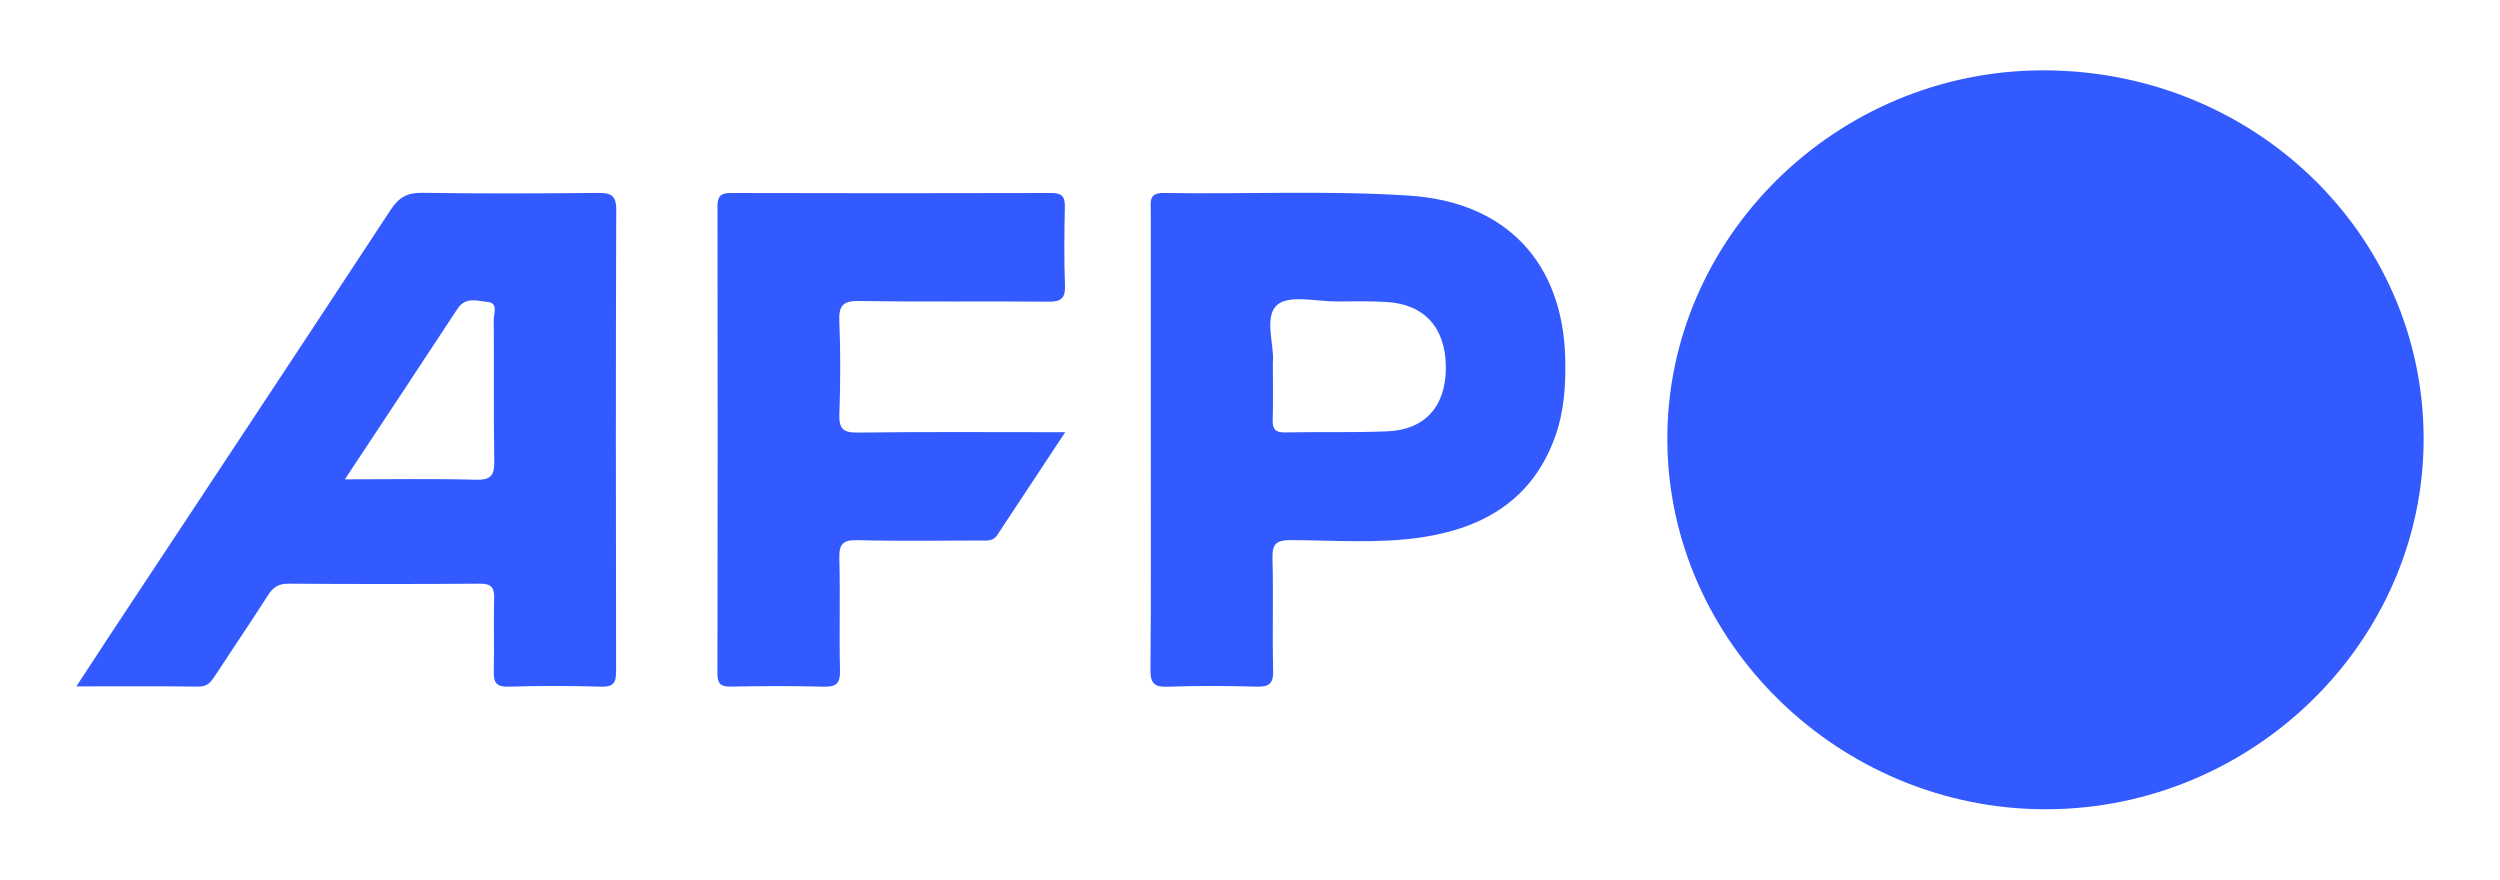
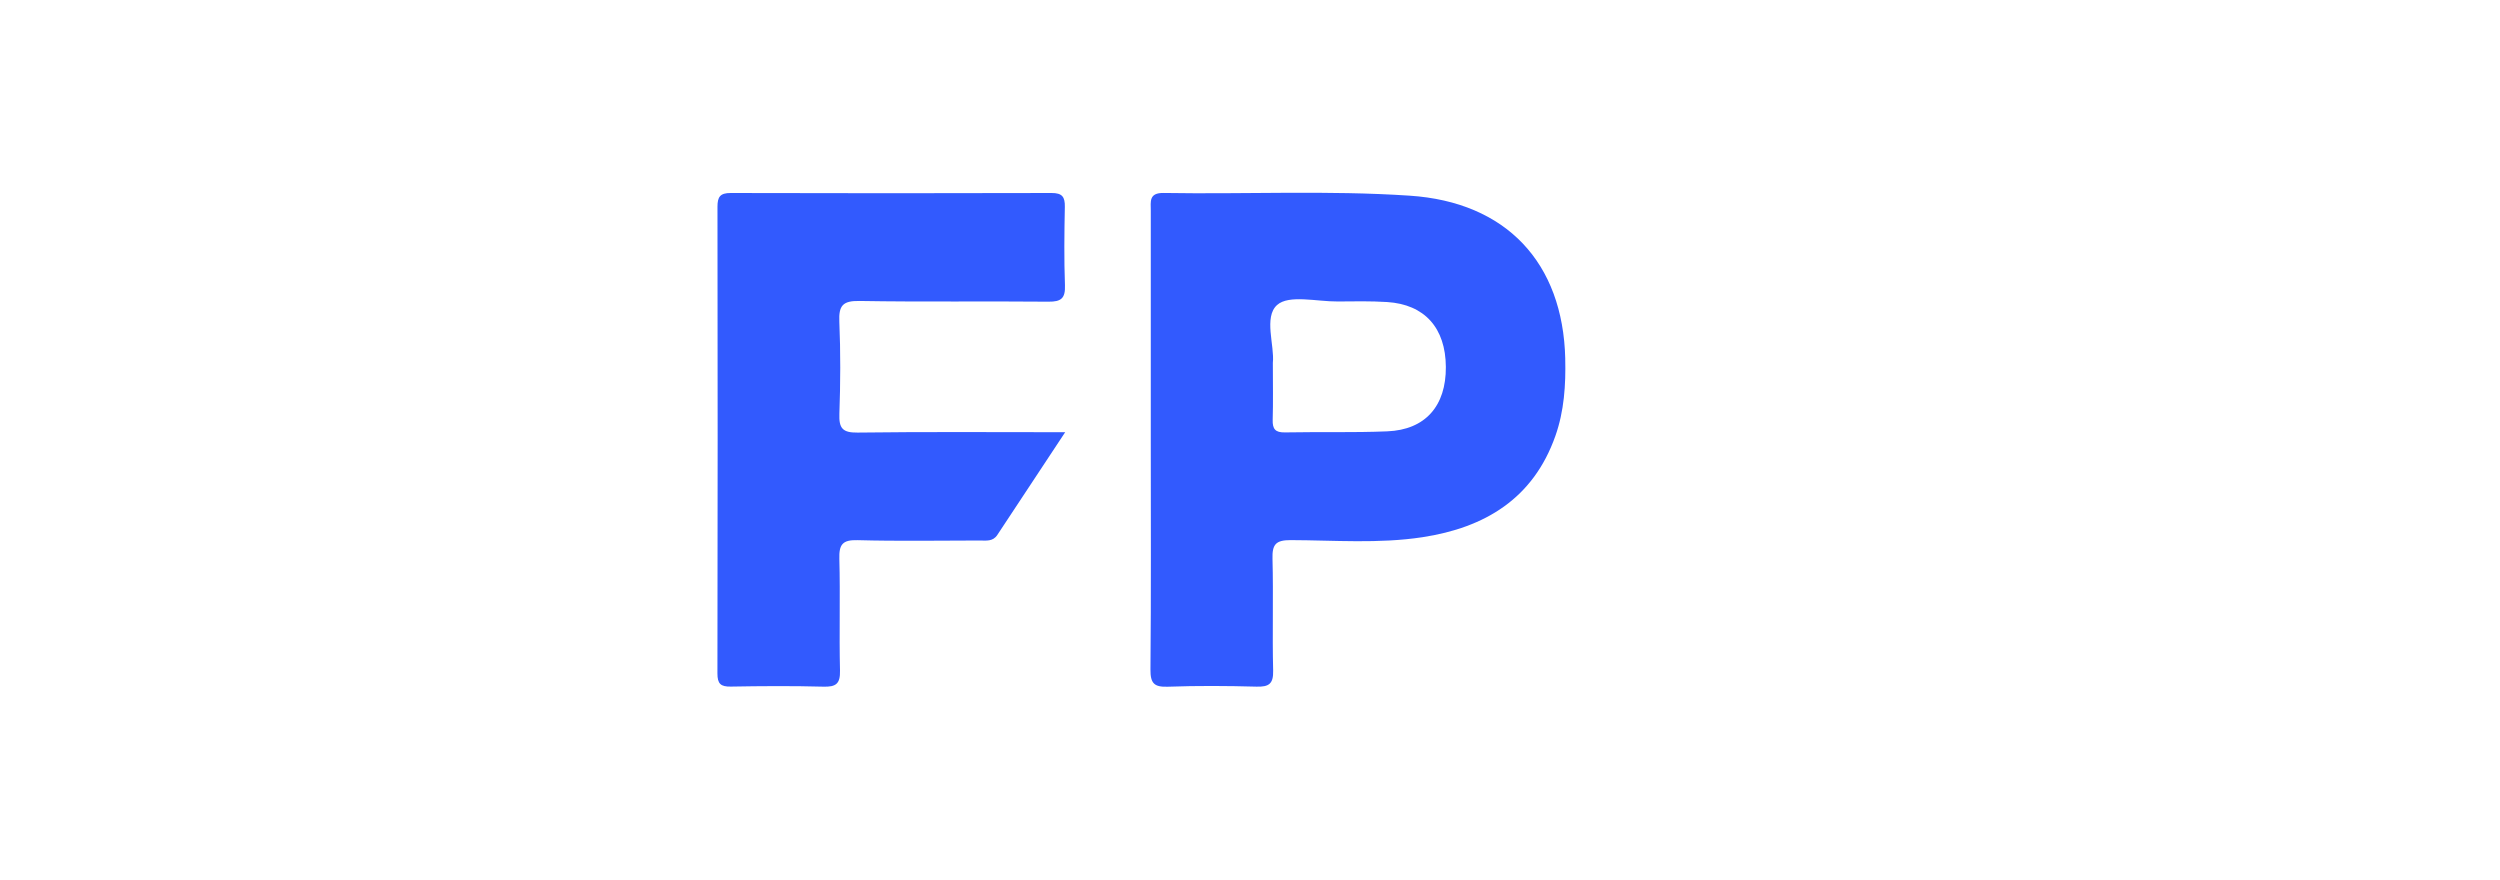
<svg xmlns="http://www.w3.org/2000/svg" version="1.1" viewBox="0 0 1080 380">
  <defs>
    <style>
      .cls-1 {
        fill: #325afe;
      }
    </style>
  </defs>
  <g>
    <g id="Layer_1">
      <g>
-         <path class="cls-1" d="M884.19,349.6c-89.26.26-163.52-71.96-163.9-159.39-.38-87.4,72.9-159.65,162.1-159.82,91.09-.17,164.41,70.59,164.62,158.87.2,87.59-73.4,160.08-162.81,160.34Z" />
        <path class="cls-1" d="M460.15,186.73c-10.42,15.76-19.9,30.05-29.31,44.37-1.94,2.96-4.87,2.4-7.64,2.4-17.58.02-35.16.33-52.73-.15-6.58-.18-8.04,1.91-7.87,8.09.43,16.08-.11,32.19.28,48.27.14,5.72-1.77,7.08-7.18,6.93-13.32-.36-26.65-.27-39.97-.03-4.42.08-5.81-1.22-5.8-5.72.13-67.19.12-134.38.02-201.57,0-4.28,1.14-5.95,5.71-5.94,46.21.13,92.42.13,138.64,0,4.59-.01,5.79,1.7,5.71,5.97-.22,11.29-.36,22.59.05,33.87.21,5.6-1.57,7.17-7.14,7.11-27.21-.26-54.44.16-81.65-.31-7.33-.13-8.97,2.13-8.68,8.98.56,13.25.49,26.54.02,39.79-.22,6.19,1.33,8.18,7.88,8.09,29.19-.38,58.39-.16,89.67-.16Z" />
-         <path class="cls-1" d="M266.22,90.59c.02-6.43-2.52-7.29-8.01-7.24-25.25.23-50.5.34-75.74-.06-6.49-.1-10.14,1.95-13.68,7.33-40.64,61.9-81.55,123.61-122.38,185.39-4.17,6.31-8.28,12.65-13.42,20.51,18.85,0,35.83-.12,52.81.09,3.88.05,5.41-2.1,7.16-4.78,7.58-11.59,15.37-23.04,22.83-34.71,2.2-3.44,4.58-5,8.86-4.97,27.52.19,55.03.2,82.55,0,4.81-.03,6.42,1.4,6.28,6.23-.31,10.44.12,20.91-.18,31.35-.14,4.9.88,7.08,6.47,6.91,13.32-.4,26.67-.41,39.99,0,5.64.18,6.41-2.1,6.4-6.91-.13-66.38-.17-132.77.06-199.15ZM213.52,198.97c.1,5.96-1.01,8.45-7.78,8.27-18.31-.49-36.64-.17-56.75-.17,17.01-25.73,32.9-49.68,48.66-73.71,3.52-5.36,8.7-3.31,13.07-2.89,4.62.44,2.55,4.95,2.57,7.61.18,20.3-.1,40.6.23,60.9Z" />
        <path class="cls-1" d="M676.19,154.95c-.98-41.49-25.49-67.66-67.2-70.42-35.37-2.35-70.84-.57-106.26-1.17-6.51-.11-5.59,3.76-5.59,7.68.01,33.03,0,66.06,0,99.08,0,33.03.16,66.06-.14,99.08-.05,5.96,1.54,7.68,7.52,7.46,12.74-.46,25.52-.38,38.26-.03,5.39.15,7.36-1.18,7.22-6.93-.4-16.08.14-32.19-.28-48.26-.16-6.15,1.28-8.13,7.85-8.11,18.96.06,38.02,1.62,56.89-1.25,27.08-4.13,47.92-16.71,57.46-43.74,3.81-10.79,4.53-22.03,4.26-33.39ZM599.31,186.34c-14.73.6-29.49.18-44.24.46-4.15.08-5.38-1.48-5.27-5.43.23-7.62.07-15.25.07-24.61.81-7.47-4.02-19.77,1.84-25.01,5.1-4.56,17.23-1.42,26.25-1.51,7.09-.07,14.2-.2,21.27.24,16.22,1.03,25.27,11.19,25.38,28.03.11,16.88-8.87,27.16-25.3,27.83Z" />
      </g>
    </g>
  </g>
</svg>